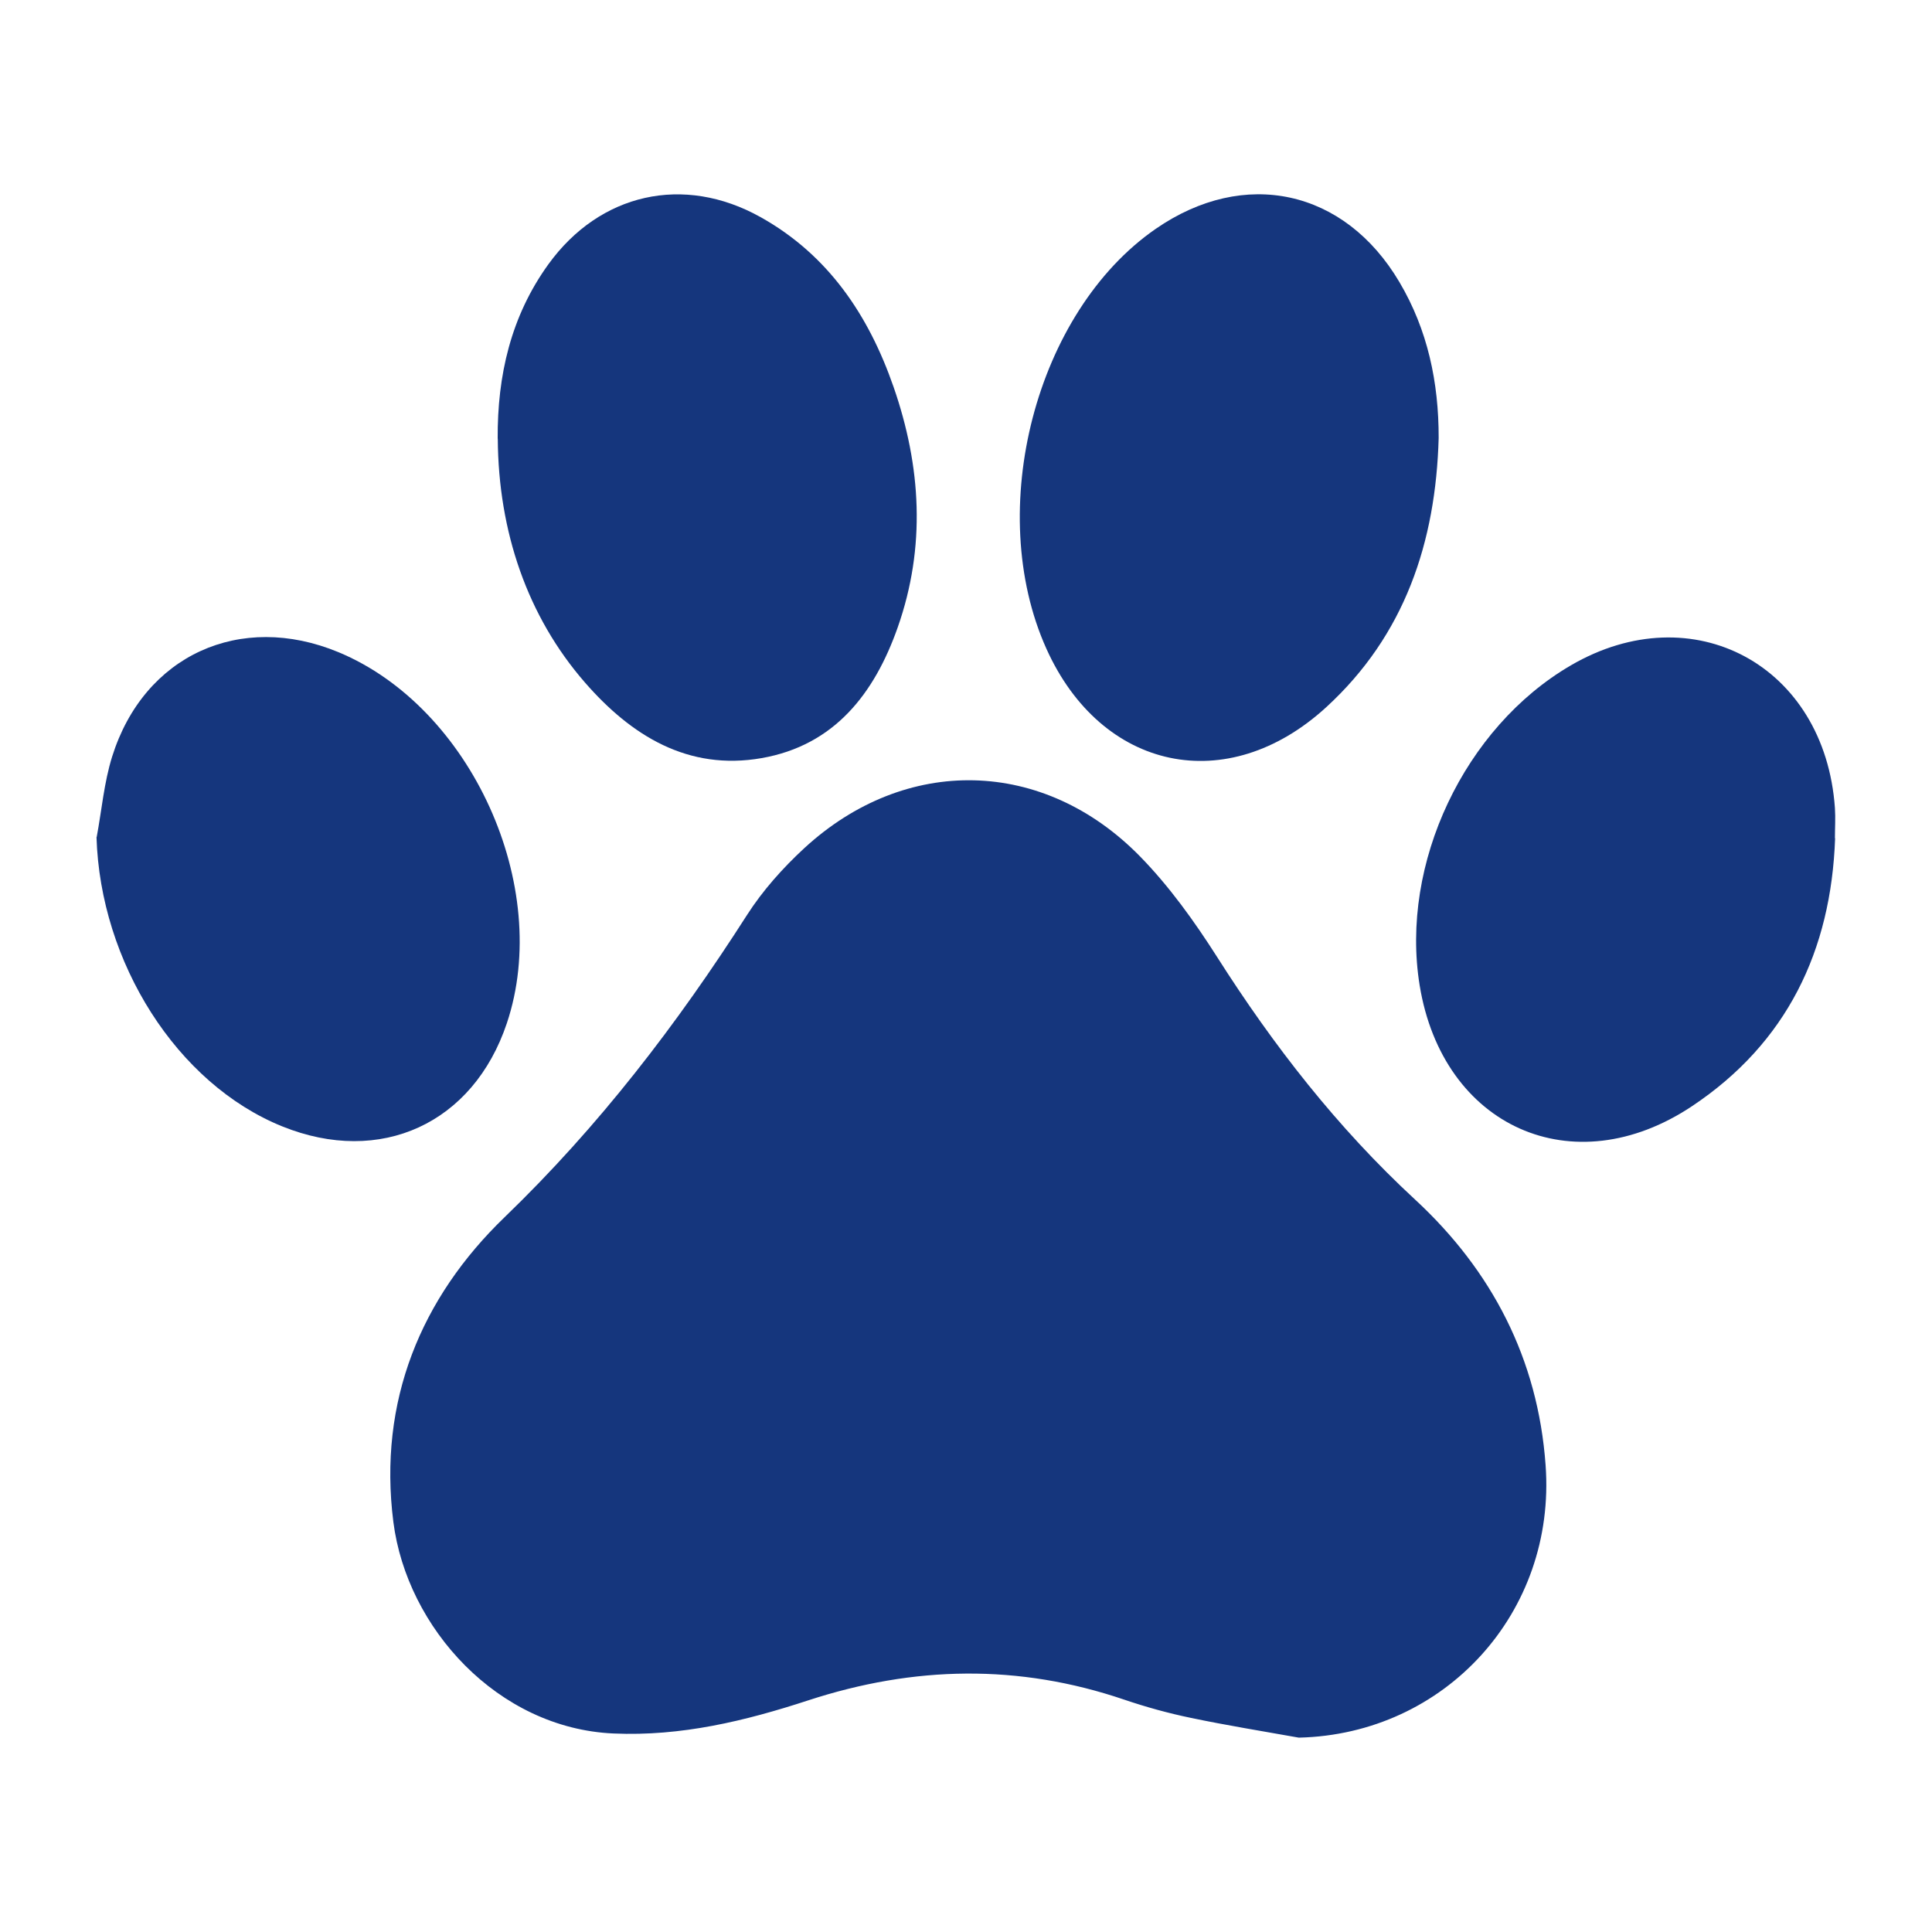
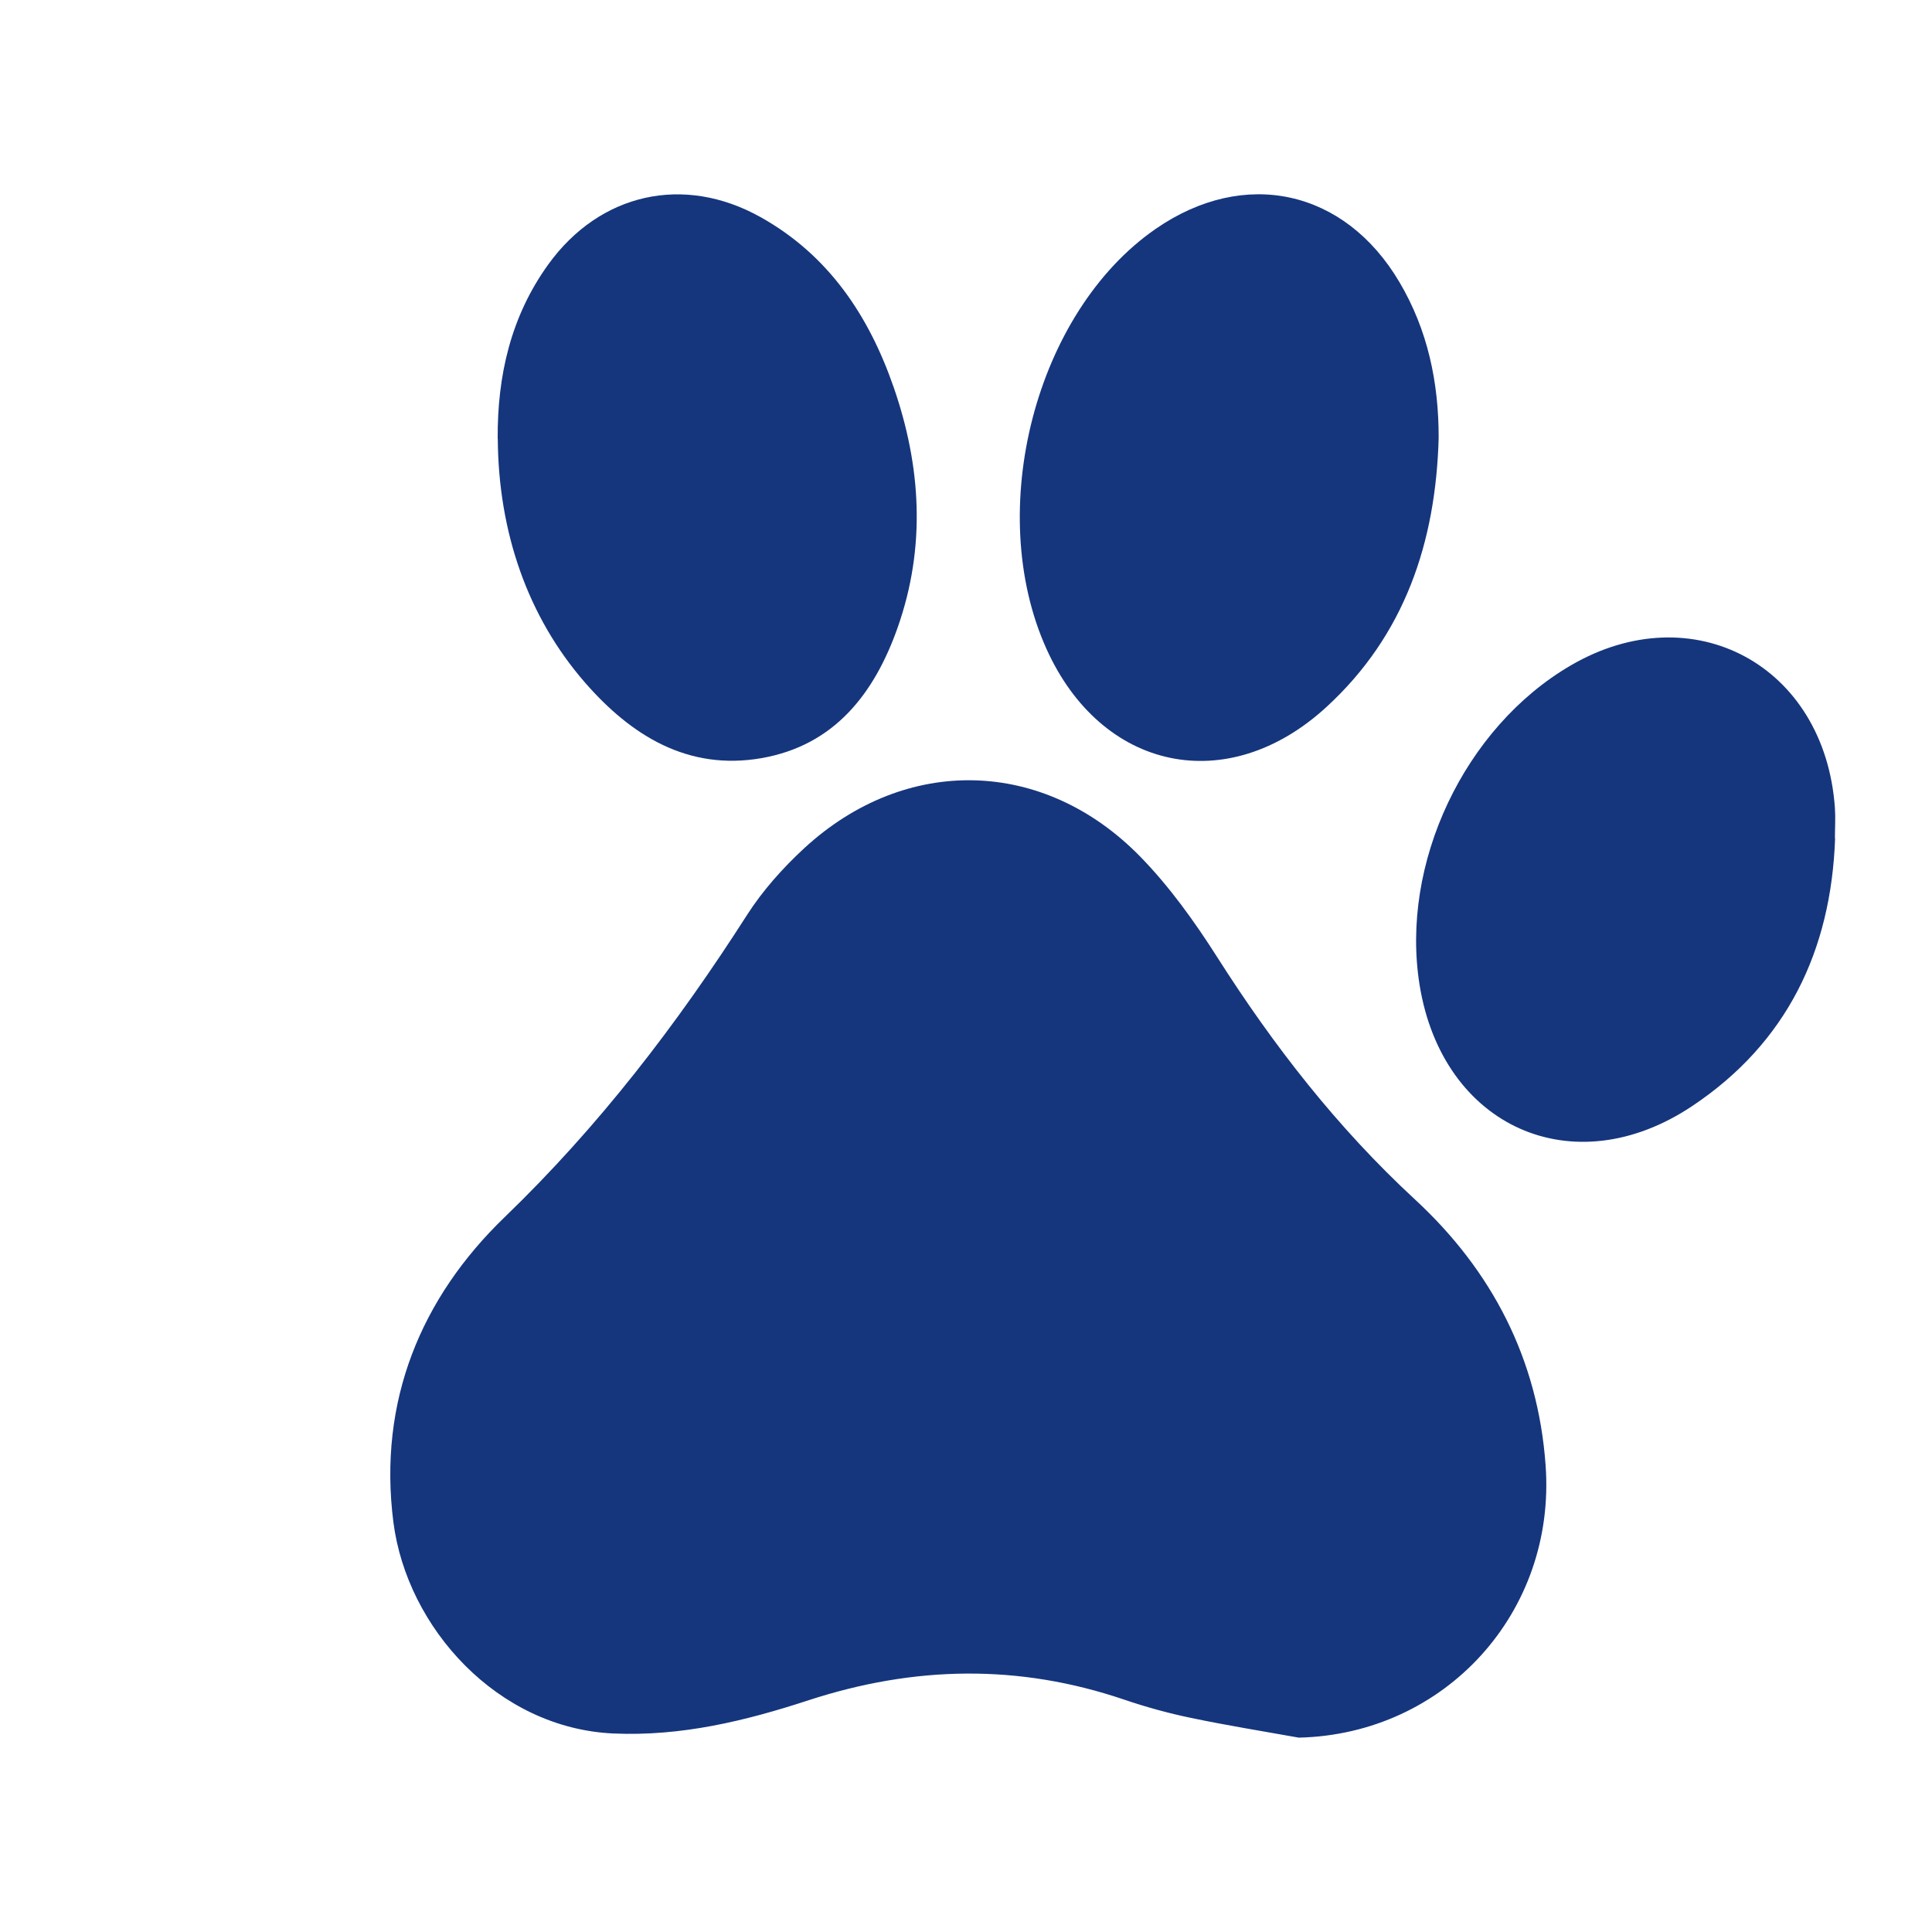
<svg xmlns="http://www.w3.org/2000/svg" id="Capa_1" viewBox="0 0 200 200">
  <defs>
    <style>.cls-1{fill:#15367d;}</style>
  </defs>
  <path class="cls-1" d="m134.45,179.88c-3.73-.67-7.48-1.27-11.19-2.05-2.32-.48-4.63-1.12-6.87-1.88-10.94-3.72-21.78-3.51-32.75.08-6.49,2.12-13.11,3.73-20.13,3.42-11.97-.53-21.39-10.92-22.79-21.9-1.59-12.5,2.86-23.2,11.52-31.55,9.77-9.42,17.84-19.95,25.09-31.28,1.62-2.53,3.7-4.86,5.92-6.91,10.49-9.67,24.78-9.37,34.78.86,3.03,3.1,5.62,6.72,7.96,10.39,5.85,9.2,12.45,17.68,20.5,25.12,7.94,7.34,12.72,16.49,13.51,27.5,1.11,15.23-10.41,27.85-25.55,28.2Z" />
  <path class="cls-1" d="m148.93,45.34c-.3,10.78-3.5,20.41-11.64,27.87-10.24,9.38-23.28,6.59-28.97-6.06-6.45-14.35-1.11-34.87,11.32-43.46,9.17-6.34,19.54-4.1,25.22,5.5,2.94,4.96,4.08,10.4,4.07,16.15Z" />
  <path class="cls-1" d="m51.52,45.41c-.04-6.53,1.36-12.66,5.24-18.04,5.33-7.38,14.02-9.34,21.98-4.89,7.01,3.92,11.19,10.17,13.76,17.57,2.86,8.23,3.36,16.57.43,24.9-2.41,6.84-6.55,12.21-14.09,13.53-7.61,1.33-13.49-2.32-18.28-7.82-5.96-6.84-8.97-15.62-9.03-25.25Z" />
  <path class="cls-1" d="m189.97,86.77c-.41,11.65-5,21.2-14.81,27.74-12.33,8.22-25.82,2.13-28.2-12.52-2.04-12.58,4.63-26.69,15.65-33.11,12.64-7.37,26.3,0,27.34,14.76.07,1.04,0,2.09,0,3.14Z" />
-   <path class="cls-1" d="m10.01,86.65c.52-2.78.76-5.65,1.6-8.33,3.29-10.49,13.26-15.02,23.42-10.81,13.74,5.7,22.18,24.27,17.44,38.41-3.48,10.39-13.08,14.8-23.26,10.68-10.9-4.41-18.83-16.97-19.22-29.95Z" />
</svg>